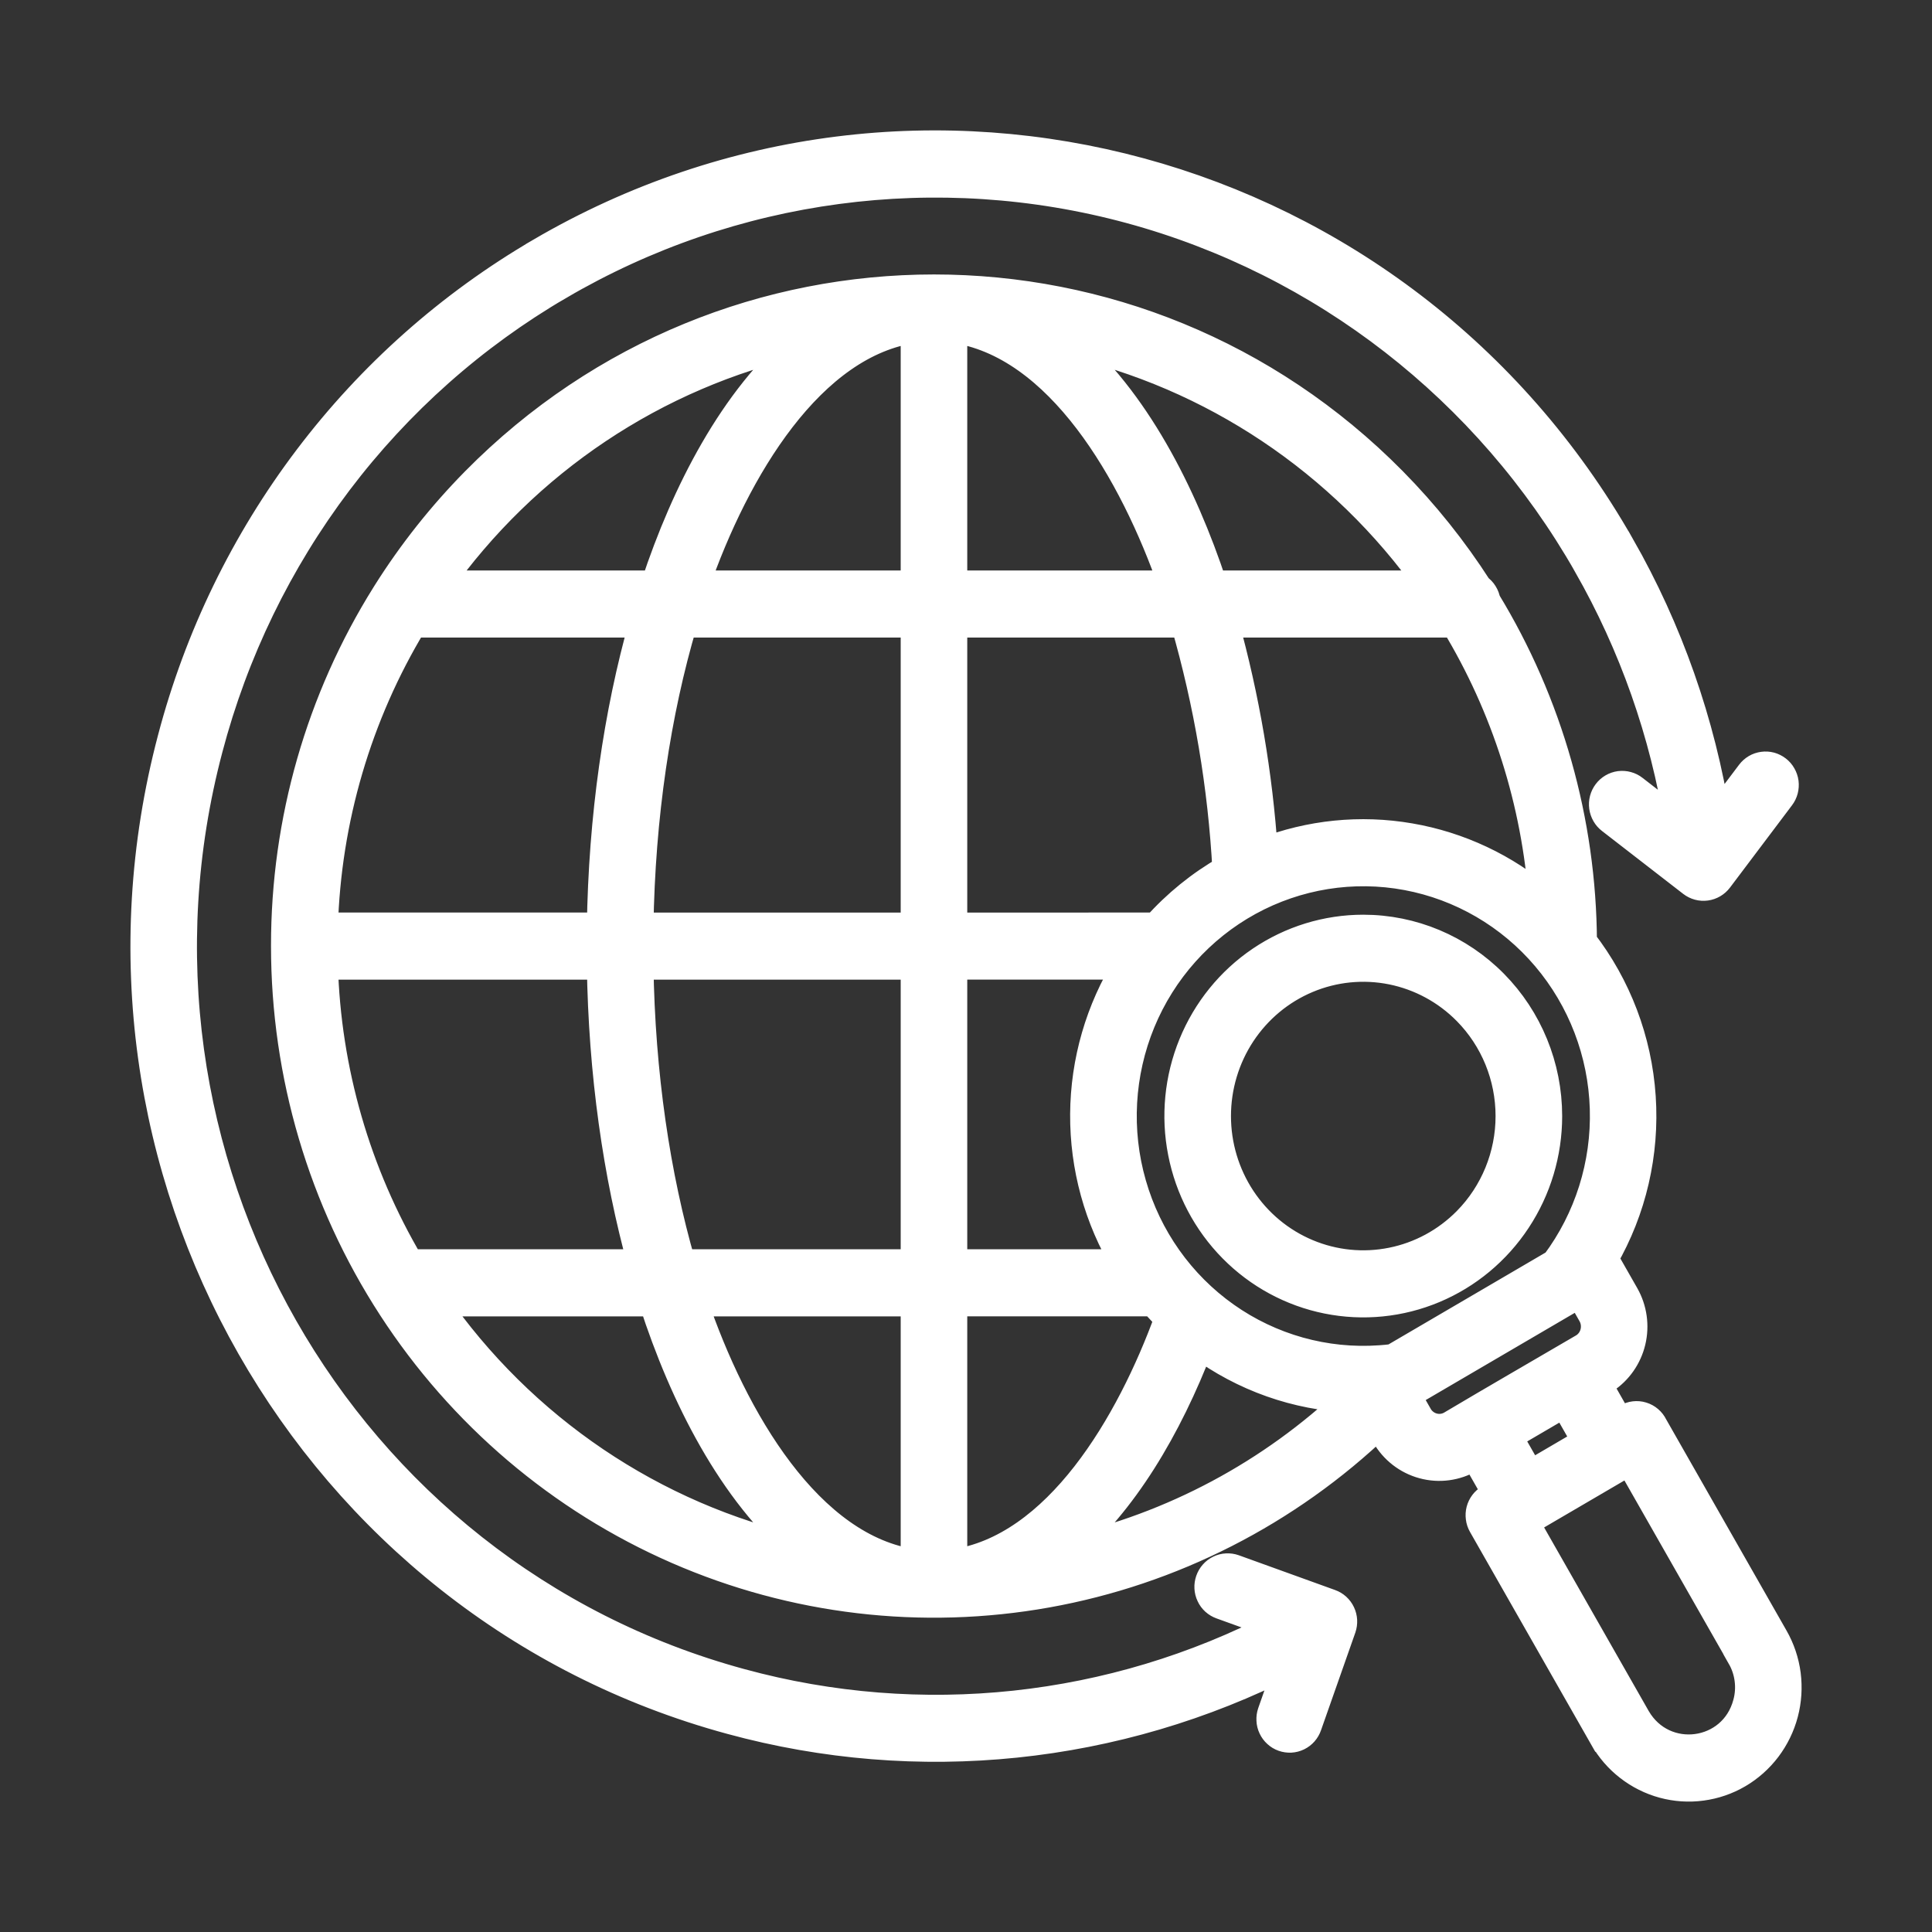
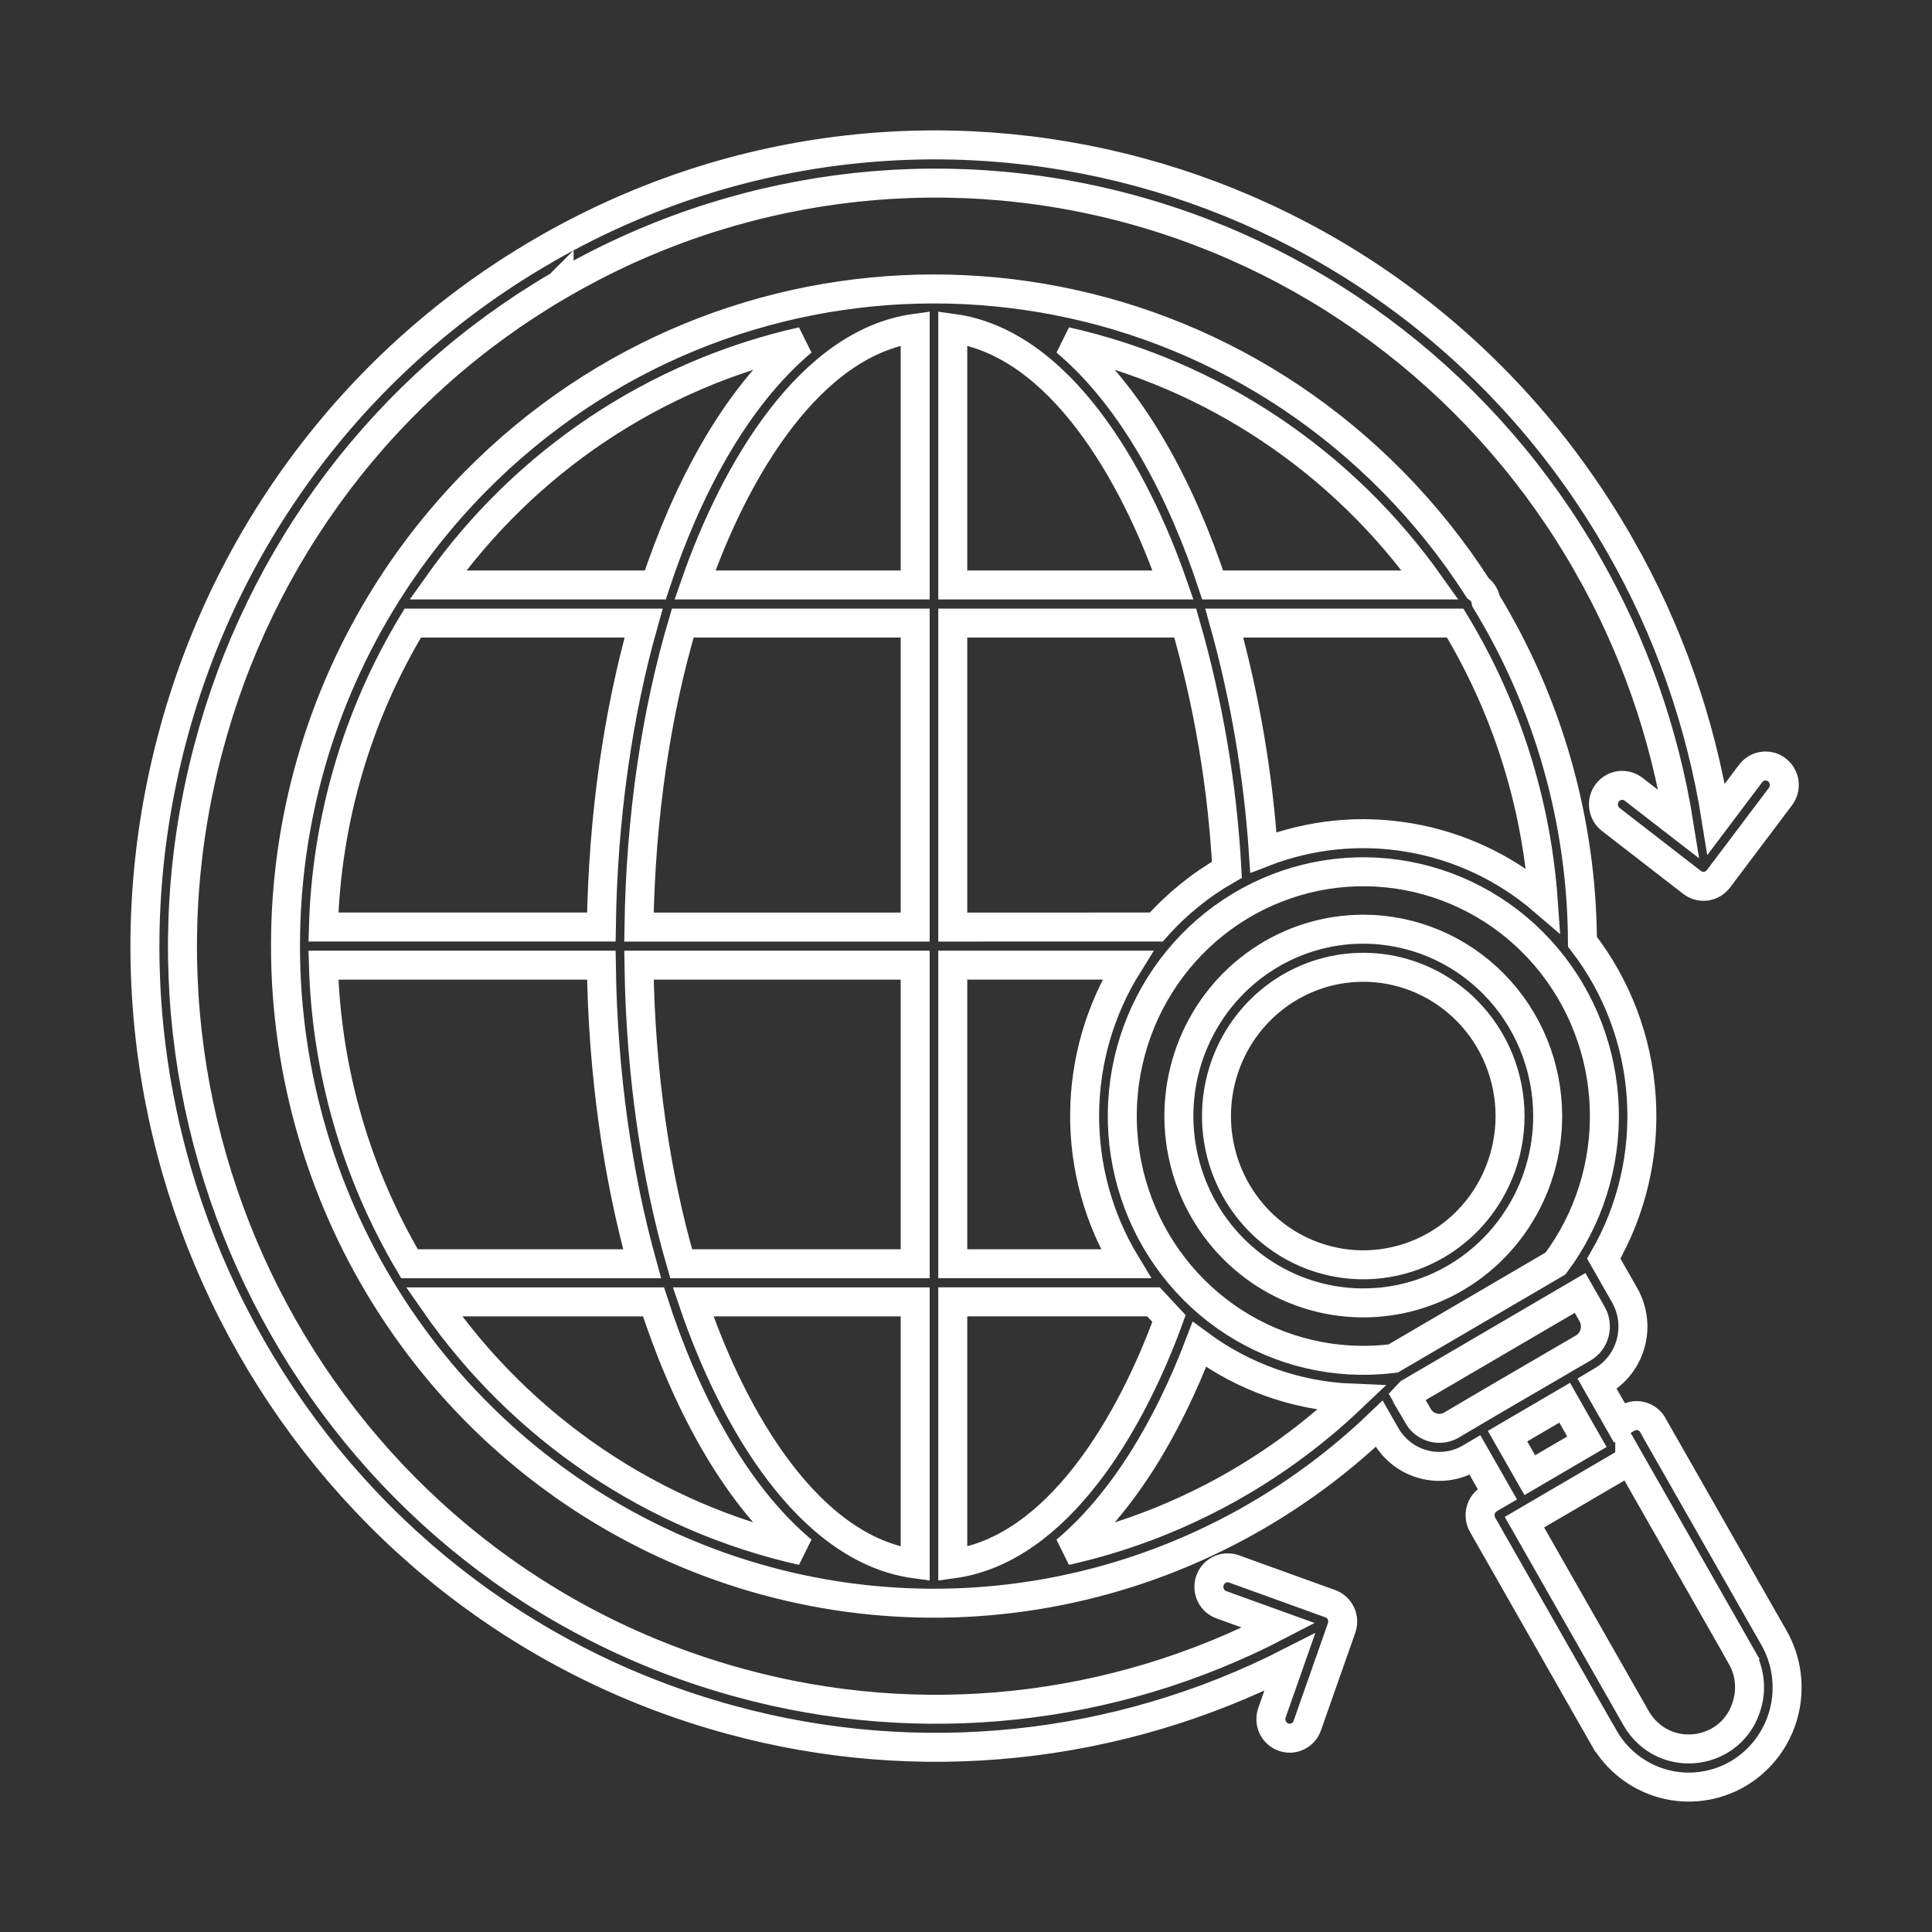
<svg xmlns="http://www.w3.org/2000/svg" width="40" height="40" viewBox="0 0 40 40" fill="none">
  <rect x="0" y="0" width="40" height="40" fill="#333333" stroke="none" />
  <mask id="path-1-outside-1_2313_1348" maskUnits="userSpaceOnUse" x="2" y="2" width="36" height="36" fill="black">
    <rect fill="white" x="2" y="2" width="36" height="36" />
    <path fill-rule="evenodd" clip-rule="evenodd" d="M26.702 34.414C23.122 36.239 19.004 36.664 15.134 35.608C6.404 33.238 1.223 24.142 3.562 15.296C4.115 13.191 5.074 11.218 6.383 9.49C7.691 7.762 9.324 6.313 11.187 5.226L11.187 5.225C19.015 0.645 29.02 3.361 33.541 11.296H33.542C34.541 13.045 35.215 14.964 35.532 16.96L36.245 16.014C36.276 15.973 36.315 15.938 36.359 15.912C36.403 15.886 36.451 15.87 36.502 15.863C36.553 15.856 36.604 15.859 36.653 15.872C36.703 15.886 36.749 15.909 36.789 15.94C36.83 15.971 36.864 16.01 36.889 16.055C36.915 16.1 36.932 16.149 36.939 16.2C36.945 16.252 36.942 16.304 36.929 16.354C36.916 16.404 36.893 16.451 36.862 16.492L35.578 18.196C35.515 18.279 35.423 18.333 35.321 18.347C35.218 18.361 35.115 18.333 35.033 18.27L33.352 16.968C33.311 16.937 33.276 16.897 33.251 16.853C33.225 16.808 33.208 16.758 33.201 16.707C33.194 16.656 33.197 16.603 33.21 16.553C33.223 16.503 33.246 16.456 33.277 16.415C33.308 16.373 33.347 16.339 33.391 16.313C33.435 16.287 33.484 16.27 33.535 16.263C33.586 16.257 33.638 16.26 33.687 16.274C33.736 16.287 33.783 16.31 33.823 16.342L34.763 17.07C34.461 15.175 33.819 13.351 32.87 11.69H32.87L32.87 11.689C30.802 8.061 27.397 5.414 23.404 4.329C19.411 3.245 15.156 3.812 11.576 5.907V5.906L11.575 5.907C9.8 6.942 8.245 8.322 6.999 9.968C5.753 11.615 4.84 13.494 4.313 15.499C2.084 23.927 7.019 32.589 15.335 34.847C19.065 35.865 23.035 35.439 26.471 33.652L25.288 33.225C25.24 33.208 25.195 33.181 25.157 33.147C25.119 33.112 25.088 33.071 25.067 33.024C25.044 32.977 25.032 32.927 25.029 32.875C25.026 32.823 25.034 32.772 25.051 32.723C25.068 32.674 25.094 32.629 25.128 32.591C25.162 32.552 25.203 32.521 25.249 32.499C25.295 32.476 25.345 32.463 25.396 32.461C25.447 32.458 25.498 32.465 25.546 32.482L27.54 33.202C27.637 33.236 27.717 33.309 27.761 33.403C27.806 33.497 27.811 33.605 27.777 33.704L27.067 35.724C27.05 35.773 27.024 35.818 26.99 35.857C26.956 35.895 26.915 35.926 26.869 35.949C26.823 35.971 26.773 35.984 26.722 35.987C26.671 35.989 26.62 35.982 26.572 35.965C26.523 35.948 26.479 35.921 26.441 35.886C26.403 35.852 26.372 35.81 26.35 35.763C26.328 35.717 26.315 35.666 26.313 35.614C26.31 35.563 26.317 35.511 26.334 35.462L26.702 34.414ZM28.225 19.238C27.47 19.238 26.732 19.465 26.104 19.89C25.476 20.315 24.987 20.919 24.698 21.626C24.409 22.333 24.333 23.111 24.481 23.861C24.628 24.612 24.991 25.301 25.525 25.842C26.059 26.384 26.74 26.752 27.48 26.901C28.221 27.05 28.988 26.974 29.686 26.681C30.384 26.388 30.98 25.892 31.399 25.256C31.819 24.62 32.043 23.872 32.043 23.107C32.043 22.081 31.64 21.096 30.924 20.371C30.208 19.645 29.237 19.238 28.225 19.238ZM30.374 20.929C29.949 20.498 29.407 20.205 28.818 20.086C28.228 19.967 27.617 20.028 27.062 20.261C26.506 20.494 26.032 20.889 25.698 21.395C25.364 21.902 25.186 22.497 25.186 23.107C25.186 23.716 25.364 24.311 25.698 24.818C26.032 25.324 26.506 25.719 27.062 25.952C27.617 26.185 28.228 26.246 28.818 26.127C29.407 26.009 29.949 25.715 30.374 25.285C30.944 24.707 31.264 23.924 31.264 23.107C31.264 22.29 30.944 21.506 30.374 20.929ZM29.185 28.834L29.123 28.9L29.362 29.319L29.361 29.319C29.429 29.435 29.539 29.52 29.668 29.555C29.796 29.59 29.933 29.573 30.049 29.506C30.955 28.967 31.872 28.44 32.782 27.907C32.897 27.839 32.98 27.727 33.014 27.597C33.048 27.467 33.031 27.328 32.966 27.211L32.714 26.769L29.185 28.834H29.185ZM27.98 28.947C26.846 28.901 25.75 28.513 24.832 27.835C24.17 29.566 23.244 31.116 22.066 32.106C24.282 31.611 26.325 30.52 27.98 28.947ZM24.203 27.298L23.881 26.953H19.726V32.379C21.897 32.082 23.413 29.472 24.203 27.298ZM23.308 26.164C22.744 25.233 22.449 24.16 22.456 23.067C22.463 21.975 22.773 20.906 23.349 19.982H19.726V26.164H23.308ZM23.94 19.193C24.36 18.72 24.855 18.32 25.402 18.007C25.309 16.277 25.019 14.563 24.539 12.9H19.726V19.194L23.94 19.193ZM26.157 17.648C27.122 17.273 28.169 17.167 29.188 17.343C30.208 17.518 31.162 17.967 31.951 18.644C31.806 16.609 31.181 14.639 30.128 12.9H25.348C25.778 14.45 26.049 16.041 26.157 17.648ZM32.763 19.497C32.75 17.005 32.059 14.565 30.766 12.445C30.758 12.392 30.739 12.34 30.71 12.294C30.682 12.248 30.644 12.209 30.599 12.178C30.087 11.381 29.495 10.64 28.831 9.967C23.588 4.654 15.087 4.654 9.844 9.967C9.152 10.669 8.537 11.444 8.01 12.281C8.004 12.29 7.998 12.3 7.992 12.31C6.631 14.482 5.91 17.002 5.911 19.575V19.588C5.911 22.246 6.679 24.846 8.121 27.066C9.562 29.287 11.614 31.03 14.023 32.082C16.431 33.134 19.091 33.448 21.674 32.985C24.257 32.522 26.649 31.303 28.555 29.477L28.69 29.713C28.86 30.011 29.139 30.227 29.467 30.316C29.794 30.405 30.143 30.359 30.437 30.187L30.539 30.127L31 30.935L30.837 31.03C30.793 31.056 30.754 31.091 30.723 31.132C30.692 31.173 30.669 31.22 30.656 31.27C30.643 31.32 30.64 31.372 30.647 31.423C30.653 31.474 30.67 31.524 30.695 31.568L33.203 35.969H33.204C33.337 36.204 33.515 36.41 33.727 36.574C33.939 36.739 34.181 36.86 34.439 36.93C34.697 37 34.967 37.018 35.231 36.982C35.496 36.947 35.752 36.859 35.983 36.724C36.215 36.588 36.417 36.408 36.58 36.193C36.742 35.978 36.862 35.733 36.931 35.471C37 35.21 37.017 34.937 36.983 34.668C36.948 34.4 36.861 34.141 36.727 33.907H36.727L34.231 29.527C34.208 29.479 34.175 29.436 34.134 29.401C34.093 29.366 34.046 29.34 33.995 29.325C33.945 29.309 33.891 29.305 33.839 29.311C33.786 29.317 33.735 29.335 33.689 29.362L33.527 29.456L33.067 28.648L33.223 28.555C33.498 28.375 33.695 28.094 33.772 27.771C33.849 27.448 33.801 27.107 33.638 26.819L33.204 26.058C33.789 25.046 34.059 23.879 33.98 22.709C33.902 21.539 33.477 20.42 32.763 19.497L32.763 19.497ZM32.206 26.159C32.894 25.238 33.25 24.106 33.215 22.951C33.18 21.796 32.755 20.688 32.013 19.812C31.27 18.935 30.253 18.343 29.132 18.133C28.011 17.923 26.853 18.109 25.85 18.659C24.848 19.209 24.061 20.09 23.621 21.156C23.182 22.222 23.115 23.409 23.434 24.518C23.752 25.628 24.435 26.593 25.37 27.255C26.305 27.916 27.435 28.233 28.573 28.152C28.665 28.146 28.755 28.137 28.844 28.126L32.206 26.159H32.206ZM31.673 30.542L32.855 29.85L32.395 29.042L31.212 29.734L31.673 30.542ZM33.742 30.24L31.562 31.515L33.875 35.575H33.875C34.444 36.554 35.889 36.362 36.178 35.267C36.222 35.106 36.233 34.937 36.212 34.772C36.191 34.606 36.138 34.446 36.055 34.301L36.056 34.3L33.742 30.239V30.24ZM29.61 12.111C27.794 9.547 25.108 7.752 22.067 7.07C23.488 8.266 24.48 10.213 25.107 12.111H29.61ZM16.608 7.07C13.566 7.752 10.88 9.547 9.064 12.111H13.567C14.2 10.193 15.194 8.258 16.608 7.07ZM8.546 12.9C7.398 14.798 6.76 16.968 6.696 19.193H12.45C12.483 16.909 12.797 14.765 13.325 12.9H8.546ZM6.696 19.983C6.758 22.164 7.372 24.293 8.479 26.165H13.294C12.785 24.325 12.482 22.221 12.45 19.983H6.696ZM8.985 26.954C10.802 29.576 13.521 31.414 16.608 32.106C15.167 30.895 14.162 28.909 13.53 26.954H8.985ZM18.948 26.954H14.351C15.177 29.387 16.745 32.079 18.948 32.379V26.954ZM14.103 26.165H18.948V19.983H13.229C13.262 22.237 13.576 24.345 14.103 26.165H14.103ZM18.948 12.9H14.136C13.589 14.745 13.263 16.893 13.229 19.194H18.948V12.9H18.948ZM14.389 12.111H18.948V6.797C16.784 7.092 15.225 9.703 14.389 12.111ZM19.726 12.111H24.286C23.479 9.789 21.932 7.098 19.726 6.797V12.111Z" />
  </mask>
-   <path fill-rule="evenodd" clip-rule="evenodd" d="M26.702 34.414C23.122 36.239 19.004 36.664 15.134 35.608C6.404 33.238 1.223 24.142 3.562 15.296C4.115 13.191 5.074 11.218 6.383 9.49C7.691 7.762 9.324 6.313 11.187 5.226L11.187 5.225C19.015 0.645 29.02 3.361 33.541 11.296H33.542C34.541 13.045 35.215 14.964 35.532 16.96L36.245 16.014C36.276 15.973 36.315 15.938 36.359 15.912C36.403 15.886 36.451 15.87 36.502 15.863C36.553 15.856 36.604 15.859 36.653 15.872C36.703 15.886 36.749 15.909 36.789 15.94C36.83 15.971 36.864 16.01 36.889 16.055C36.915 16.1 36.932 16.149 36.939 16.2C36.945 16.252 36.942 16.304 36.929 16.354C36.916 16.404 36.893 16.451 36.862 16.492L35.578 18.196C35.515 18.279 35.423 18.333 35.321 18.347C35.218 18.361 35.115 18.333 35.033 18.27L33.352 16.968C33.311 16.937 33.276 16.897 33.251 16.853C33.225 16.808 33.208 16.758 33.201 16.707C33.194 16.656 33.197 16.603 33.21 16.553C33.223 16.503 33.246 16.456 33.277 16.415C33.308 16.373 33.347 16.339 33.391 16.313C33.435 16.287 33.484 16.27 33.535 16.263C33.586 16.257 33.638 16.26 33.687 16.274C33.736 16.287 33.783 16.31 33.823 16.342L34.763 17.07C34.461 15.175 33.819 13.351 32.87 11.69H32.87L32.87 11.689C30.802 8.061 27.397 5.414 23.404 4.329C19.411 3.245 15.156 3.812 11.576 5.907V5.906L11.575 5.907C9.8 6.942 8.245 8.322 6.999 9.968C5.753 11.615 4.84 13.494 4.313 15.499C2.084 23.927 7.019 32.589 15.335 34.847C19.065 35.865 23.035 35.439 26.471 33.652L25.288 33.225C25.24 33.208 25.195 33.181 25.157 33.147C25.119 33.112 25.088 33.071 25.067 33.024C25.044 32.977 25.032 32.927 25.029 32.875C25.026 32.823 25.034 32.772 25.051 32.723C25.068 32.674 25.094 32.629 25.128 32.591C25.162 32.552 25.203 32.521 25.249 32.499C25.295 32.476 25.345 32.463 25.396 32.461C25.447 32.458 25.498 32.465 25.546 32.482L27.54 33.202C27.637 33.236 27.717 33.309 27.761 33.403C27.806 33.497 27.811 33.605 27.777 33.704L27.067 35.724C27.05 35.773 27.024 35.818 26.99 35.857C26.956 35.895 26.915 35.926 26.869 35.949C26.823 35.971 26.773 35.984 26.722 35.987C26.671 35.989 26.62 35.982 26.572 35.965C26.523 35.948 26.479 35.921 26.441 35.886C26.403 35.852 26.372 35.81 26.35 35.763C26.328 35.717 26.315 35.666 26.313 35.614C26.31 35.563 26.317 35.511 26.334 35.462L26.702 34.414ZM28.225 19.238C27.47 19.238 26.732 19.465 26.104 19.89C25.476 20.315 24.987 20.919 24.698 21.626C24.409 22.333 24.333 23.111 24.481 23.861C24.628 24.612 24.991 25.301 25.525 25.842C26.059 26.384 26.74 26.752 27.48 26.901C28.221 27.05 28.988 26.974 29.686 26.681C30.384 26.388 30.98 25.892 31.399 25.256C31.819 24.62 32.043 23.872 32.043 23.107C32.043 22.081 31.64 21.096 30.924 20.371C30.208 19.645 29.237 19.238 28.225 19.238ZM30.374 20.929C29.949 20.498 29.407 20.205 28.818 20.086C28.228 19.967 27.617 20.028 27.062 20.261C26.506 20.494 26.032 20.889 25.698 21.395C25.364 21.902 25.186 22.497 25.186 23.107C25.186 23.716 25.364 24.311 25.698 24.818C26.032 25.324 26.506 25.719 27.062 25.952C27.617 26.185 28.228 26.246 28.818 26.127C29.407 26.009 29.949 25.715 30.374 25.285C30.944 24.707 31.264 23.924 31.264 23.107C31.264 22.29 30.944 21.506 30.374 20.929ZM29.185 28.834L29.123 28.9L29.362 29.319L29.361 29.319C29.429 29.435 29.539 29.52 29.668 29.555C29.796 29.59 29.933 29.573 30.049 29.506C30.955 28.967 31.872 28.44 32.782 27.907C32.897 27.839 32.98 27.727 33.014 27.597C33.048 27.467 33.031 27.328 32.966 27.211L32.714 26.769L29.185 28.834H29.185ZM27.98 28.947C26.846 28.901 25.75 28.513 24.832 27.835C24.17 29.566 23.244 31.116 22.066 32.106C24.282 31.611 26.325 30.52 27.98 28.947ZM24.203 27.298L23.881 26.953H19.726V32.379C21.897 32.082 23.413 29.472 24.203 27.298ZM23.308 26.164C22.744 25.233 22.449 24.16 22.456 23.067C22.463 21.975 22.773 20.906 23.349 19.982H19.726V26.164H23.308ZM23.94 19.193C24.36 18.72 24.855 18.32 25.402 18.007C25.309 16.277 25.019 14.563 24.539 12.9H19.726V19.194L23.94 19.193ZM26.157 17.648C27.122 17.273 28.169 17.167 29.188 17.343C30.208 17.518 31.162 17.967 31.951 18.644C31.806 16.609 31.181 14.639 30.128 12.9H25.348C25.778 14.45 26.049 16.041 26.157 17.648ZM32.763 19.497C32.75 17.005 32.059 14.565 30.766 12.445C30.758 12.392 30.739 12.34 30.71 12.294C30.682 12.248 30.644 12.209 30.599 12.178C30.087 11.381 29.495 10.64 28.831 9.967C23.588 4.654 15.087 4.654 9.844 9.967C9.152 10.669 8.537 11.444 8.01 12.281C8.004 12.29 7.998 12.3 7.992 12.31C6.631 14.482 5.91 17.002 5.911 19.575V19.588C5.911 22.246 6.679 24.846 8.121 27.066C9.562 29.287 11.614 31.03 14.023 32.082C16.431 33.134 19.091 33.448 21.674 32.985C24.257 32.522 26.649 31.303 28.555 29.477L28.69 29.713C28.86 30.011 29.139 30.227 29.467 30.316C29.794 30.405 30.143 30.359 30.437 30.187L30.539 30.127L31 30.935L30.837 31.03C30.793 31.056 30.754 31.091 30.723 31.132C30.692 31.173 30.669 31.22 30.656 31.27C30.643 31.32 30.64 31.372 30.647 31.423C30.653 31.474 30.67 31.524 30.695 31.568L33.203 35.969H33.204C33.337 36.204 33.515 36.41 33.727 36.574C33.939 36.739 34.181 36.86 34.439 36.93C34.697 37 34.967 37.018 35.231 36.982C35.496 36.947 35.752 36.859 35.983 36.724C36.215 36.588 36.417 36.408 36.58 36.193C36.742 35.978 36.862 35.733 36.931 35.471C37 35.21 37.017 34.937 36.983 34.668C36.948 34.4 36.861 34.141 36.727 33.907H36.727L34.231 29.527C34.208 29.479 34.175 29.436 34.134 29.401C34.093 29.366 34.046 29.34 33.995 29.325C33.945 29.309 33.891 29.305 33.839 29.311C33.786 29.317 33.735 29.335 33.689 29.362L33.527 29.456L33.067 28.648L33.223 28.555C33.498 28.375 33.695 28.094 33.772 27.771C33.849 27.448 33.801 27.107 33.638 26.819L33.204 26.058C33.789 25.046 34.059 23.879 33.98 22.709C33.902 21.539 33.477 20.42 32.763 19.497L32.763 19.497ZM32.206 26.159C32.894 25.238 33.25 24.106 33.215 22.951C33.18 21.796 32.755 20.688 32.013 19.812C31.27 18.935 30.253 18.343 29.132 18.133C28.011 17.923 26.853 18.109 25.85 18.659C24.848 19.209 24.061 20.09 23.621 21.156C23.182 22.222 23.115 23.409 23.434 24.518C23.752 25.628 24.435 26.593 25.37 27.255C26.305 27.916 27.435 28.233 28.573 28.152C28.665 28.146 28.755 28.137 28.844 28.126L32.206 26.159H32.206ZM31.673 30.542L32.855 29.85L32.395 29.042L31.212 29.734L31.673 30.542ZM33.742 30.24L31.562 31.515L33.875 35.575H33.875C34.444 36.554 35.889 36.362 36.178 35.267C36.222 35.106 36.233 34.937 36.212 34.772C36.191 34.606 36.138 34.446 36.055 34.301L36.056 34.3L33.742 30.239V30.24ZM29.61 12.111C27.794 9.547 25.108 7.752 22.067 7.07C23.488 8.266 24.48 10.213 25.107 12.111H29.61ZM16.608 7.07C13.566 7.752 10.88 9.547 9.064 12.111H13.567C14.2 10.193 15.194 8.258 16.608 7.07ZM8.546 12.9C7.398 14.798 6.76 16.968 6.696 19.193H12.45C12.483 16.909 12.797 14.765 13.325 12.9H8.546ZM6.696 19.983C6.758 22.164 7.372 24.293 8.479 26.165H13.294C12.785 24.325 12.482 22.221 12.45 19.983H6.696ZM8.985 26.954C10.802 29.576 13.521 31.414 16.608 32.106C15.167 30.895 14.162 28.909 13.53 26.954H8.985ZM18.948 26.954H14.351C15.177 29.387 16.745 32.079 18.948 32.379V26.954ZM14.103 26.165H18.948V19.983H13.229C13.262 22.237 13.576 24.345 14.103 26.165H14.103ZM18.948 12.9H14.136C13.589 14.745 13.263 16.893 13.229 19.194H18.948V12.9H18.948ZM14.389 12.111H18.948V6.797C16.784 7.092 15.225 9.703 14.389 12.111ZM19.726 12.111H24.286C23.479 9.789 21.932 7.098 19.726 6.797V12.111Z" fill="white" />
  <path fill-rule="evenodd" clip-rule="evenodd" d="M26.702 34.414C23.122 36.239 19.004 36.664 15.134 35.608C6.404 33.238 1.223 24.142 3.562 15.296C4.115 13.191 5.074 11.218 6.383 9.49C7.691 7.762 9.324 6.313 11.187 5.226L11.187 5.225C19.015 0.645 29.02 3.361 33.541 11.296H33.542C34.541 13.045 35.215 14.964 35.532 16.96L36.245 16.014C36.276 15.973 36.315 15.938 36.359 15.912C36.403 15.886 36.451 15.87 36.502 15.863C36.553 15.856 36.604 15.859 36.653 15.872C36.703 15.886 36.749 15.909 36.789 15.94C36.83 15.971 36.864 16.01 36.889 16.055C36.915 16.1 36.932 16.149 36.939 16.2C36.945 16.252 36.942 16.304 36.929 16.354C36.916 16.404 36.893 16.451 36.862 16.492L35.578 18.196C35.515 18.279 35.423 18.333 35.321 18.347C35.218 18.361 35.115 18.333 35.033 18.27L33.352 16.968C33.311 16.937 33.276 16.897 33.251 16.853C33.225 16.808 33.208 16.758 33.201 16.707C33.194 16.656 33.197 16.603 33.21 16.553C33.223 16.503 33.246 16.456 33.277 16.415C33.308 16.373 33.347 16.339 33.391 16.313C33.435 16.287 33.484 16.27 33.535 16.263C33.586 16.257 33.638 16.26 33.687 16.274C33.736 16.287 33.783 16.31 33.823 16.342L34.763 17.07C34.461 15.175 33.819 13.351 32.87 11.69H32.87L32.87 11.689C30.802 8.061 27.397 5.414 23.404 4.329C19.411 3.245 15.156 3.812 11.576 5.907V5.906L11.575 5.907C9.8 6.942 8.245 8.322 6.999 9.968C5.753 11.615 4.84 13.494 4.313 15.499C2.084 23.927 7.019 32.589 15.335 34.847C19.065 35.865 23.035 35.439 26.471 33.652L25.288 33.225C25.24 33.208 25.195 33.181 25.157 33.147C25.119 33.112 25.088 33.071 25.067 33.024C25.044 32.977 25.032 32.927 25.029 32.875C25.026 32.823 25.034 32.772 25.051 32.723C25.068 32.674 25.094 32.629 25.128 32.591C25.162 32.552 25.203 32.521 25.249 32.499C25.295 32.476 25.345 32.463 25.396 32.461C25.447 32.458 25.498 32.465 25.546 32.482L27.54 33.202C27.637 33.236 27.717 33.309 27.761 33.403C27.806 33.497 27.811 33.605 27.777 33.704L27.067 35.724C27.05 35.773 27.024 35.818 26.99 35.857C26.956 35.895 26.915 35.926 26.869 35.949C26.823 35.971 26.773 35.984 26.722 35.987C26.671 35.989 26.62 35.982 26.572 35.965C26.523 35.948 26.479 35.921 26.441 35.886C26.403 35.852 26.372 35.81 26.35 35.763C26.328 35.717 26.315 35.666 26.313 35.614C26.31 35.563 26.317 35.511 26.334 35.462L26.702 34.414ZM28.225 19.238C27.47 19.238 26.732 19.465 26.104 19.89C25.476 20.315 24.987 20.919 24.698 21.626C24.409 22.333 24.333 23.111 24.481 23.861C24.628 24.612 24.991 25.301 25.525 25.842C26.059 26.384 26.74 26.752 27.48 26.901C28.221 27.05 28.988 26.974 29.686 26.681C30.384 26.388 30.98 25.892 31.399 25.256C31.819 24.62 32.043 23.872 32.043 23.107C32.043 22.081 31.64 21.096 30.924 20.371C30.208 19.645 29.237 19.238 28.225 19.238ZM30.374 20.929C29.949 20.498 29.407 20.205 28.818 20.086C28.228 19.967 27.617 20.028 27.062 20.261C26.506 20.494 26.032 20.889 25.698 21.395C25.364 21.902 25.186 22.497 25.186 23.107C25.186 23.716 25.364 24.311 25.698 24.818C26.032 25.324 26.506 25.719 27.062 25.952C27.617 26.185 28.228 26.246 28.818 26.127C29.407 26.009 29.949 25.715 30.374 25.285C30.944 24.707 31.264 23.924 31.264 23.107C31.264 22.29 30.944 21.506 30.374 20.929ZM29.185 28.834L29.123 28.9L29.362 29.319L29.361 29.319C29.429 29.435 29.539 29.52 29.668 29.555C29.796 29.59 29.933 29.573 30.049 29.506C30.955 28.967 31.872 28.44 32.782 27.907C32.897 27.839 32.98 27.727 33.014 27.597C33.048 27.467 33.031 27.328 32.966 27.211L32.714 26.769L29.185 28.834H29.185ZM27.98 28.947C26.846 28.901 25.75 28.513 24.832 27.835C24.17 29.566 23.244 31.116 22.066 32.106C24.282 31.611 26.325 30.52 27.98 28.947ZM24.203 27.298L23.881 26.953H19.726V32.379C21.897 32.082 23.413 29.472 24.203 27.298ZM23.308 26.164C22.744 25.233 22.449 24.16 22.456 23.067C22.463 21.975 22.773 20.906 23.349 19.982H19.726V26.164H23.308ZM23.94 19.193C24.36 18.72 24.855 18.32 25.402 18.007C25.309 16.277 25.019 14.563 24.539 12.9H19.726V19.194L23.94 19.193ZM26.157 17.648C27.122 17.273 28.169 17.167 29.188 17.343C30.208 17.518 31.162 17.967 31.951 18.644C31.806 16.609 31.181 14.639 30.128 12.9H25.348C25.778 14.45 26.049 16.041 26.157 17.648ZM32.763 19.497C32.75 17.005 32.059 14.565 30.766 12.445C30.758 12.392 30.739 12.34 30.71 12.294C30.682 12.248 30.644 12.209 30.599 12.178C30.087 11.381 29.495 10.64 28.831 9.967C23.588 4.654 15.087 4.654 9.844 9.967C9.152 10.669 8.537 11.444 8.01 12.281C8.004 12.29 7.998 12.3 7.992 12.31C6.631 14.482 5.91 17.002 5.911 19.575V19.588C5.911 22.246 6.679 24.846 8.121 27.066C9.562 29.287 11.614 31.03 14.023 32.082C16.431 33.134 19.091 33.448 21.674 32.985C24.257 32.522 26.649 31.303 28.555 29.477L28.69 29.713C28.86 30.011 29.139 30.227 29.467 30.316C29.794 30.405 30.143 30.359 30.437 30.187L30.539 30.127L31 30.935L30.837 31.03C30.793 31.056 30.754 31.091 30.723 31.132C30.692 31.173 30.669 31.22 30.656 31.27C30.643 31.32 30.64 31.372 30.647 31.423C30.653 31.474 30.67 31.524 30.695 31.568L33.203 35.969H33.204C33.337 36.204 33.515 36.41 33.727 36.574C33.939 36.739 34.181 36.86 34.439 36.93C34.697 37 34.967 37.018 35.231 36.982C35.496 36.947 35.752 36.859 35.983 36.724C36.215 36.588 36.417 36.408 36.58 36.193C36.742 35.978 36.862 35.733 36.931 35.471C37 35.21 37.017 34.937 36.983 34.668C36.948 34.4 36.861 34.141 36.727 33.907H36.727L34.231 29.527C34.208 29.479 34.175 29.436 34.134 29.401C34.093 29.366 34.046 29.34 33.995 29.325C33.945 29.309 33.891 29.305 33.839 29.311C33.786 29.317 33.735 29.335 33.689 29.362L33.527 29.456L33.067 28.648L33.223 28.555C33.498 28.375 33.695 28.094 33.772 27.771C33.849 27.448 33.801 27.107 33.638 26.819L33.204 26.058C33.789 25.046 34.059 23.879 33.98 22.709C33.902 21.539 33.477 20.42 32.763 19.497L32.763 19.497ZM32.206 26.159C32.894 25.238 33.25 24.106 33.215 22.951C33.18 21.796 32.755 20.688 32.013 19.812C31.27 18.935 30.253 18.343 29.132 18.133C28.011 17.923 26.853 18.109 25.85 18.659C24.848 19.209 24.061 20.09 23.621 21.156C23.182 22.222 23.115 23.409 23.434 24.518C23.752 25.628 24.435 26.593 25.37 27.255C26.305 27.916 27.435 28.233 28.573 28.152C28.665 28.146 28.755 28.137 28.844 28.126L32.206 26.159H32.206ZM31.673 30.542L32.855 29.85L32.395 29.042L31.212 29.734L31.673 30.542ZM33.742 30.24L31.562 31.515L33.875 35.575H33.875C34.444 36.554 35.889 36.362 36.178 35.267C36.222 35.106 36.233 34.937 36.212 34.772C36.191 34.606 36.138 34.446 36.055 34.301L36.056 34.3L33.742 30.239V30.24ZM29.61 12.111C27.794 9.547 25.108 7.752 22.067 7.07C23.488 8.266 24.48 10.213 25.107 12.111H29.61ZM16.608 7.07C13.566 7.752 10.88 9.547 9.064 12.111H13.567C14.2 10.193 15.194 8.258 16.608 7.07ZM8.546 12.9C7.398 14.798 6.76 16.968 6.696 19.193H12.45C12.483 16.909 12.797 14.765 13.325 12.9H8.546ZM6.696 19.983C6.758 22.164 7.372 24.293 8.479 26.165H13.294C12.785 24.325 12.482 22.221 12.45 19.983H6.696ZM8.985 26.954C10.802 29.576 13.521 31.414 16.608 32.106C15.167 30.895 14.162 28.909 13.53 26.954H8.985ZM18.948 26.954H14.351C15.177 29.387 16.745 32.079 18.948 32.379V26.954ZM14.103 26.165H18.948V19.983H13.229C13.262 22.237 13.576 24.345 14.103 26.165H14.103ZM18.948 12.9H14.136C13.589 14.745 13.263 16.893 13.229 19.194H18.948V12.9H18.948ZM14.389 12.111H18.948V6.797C16.784 7.092 15.225 9.703 14.389 12.111ZM19.726 12.111H24.286C23.479 9.789 21.932 7.098 19.726 6.797V12.111Z" stroke="white" stroke-width="0.6" mask="url(#path-1-outside-1_2313_1348)" />
</svg>